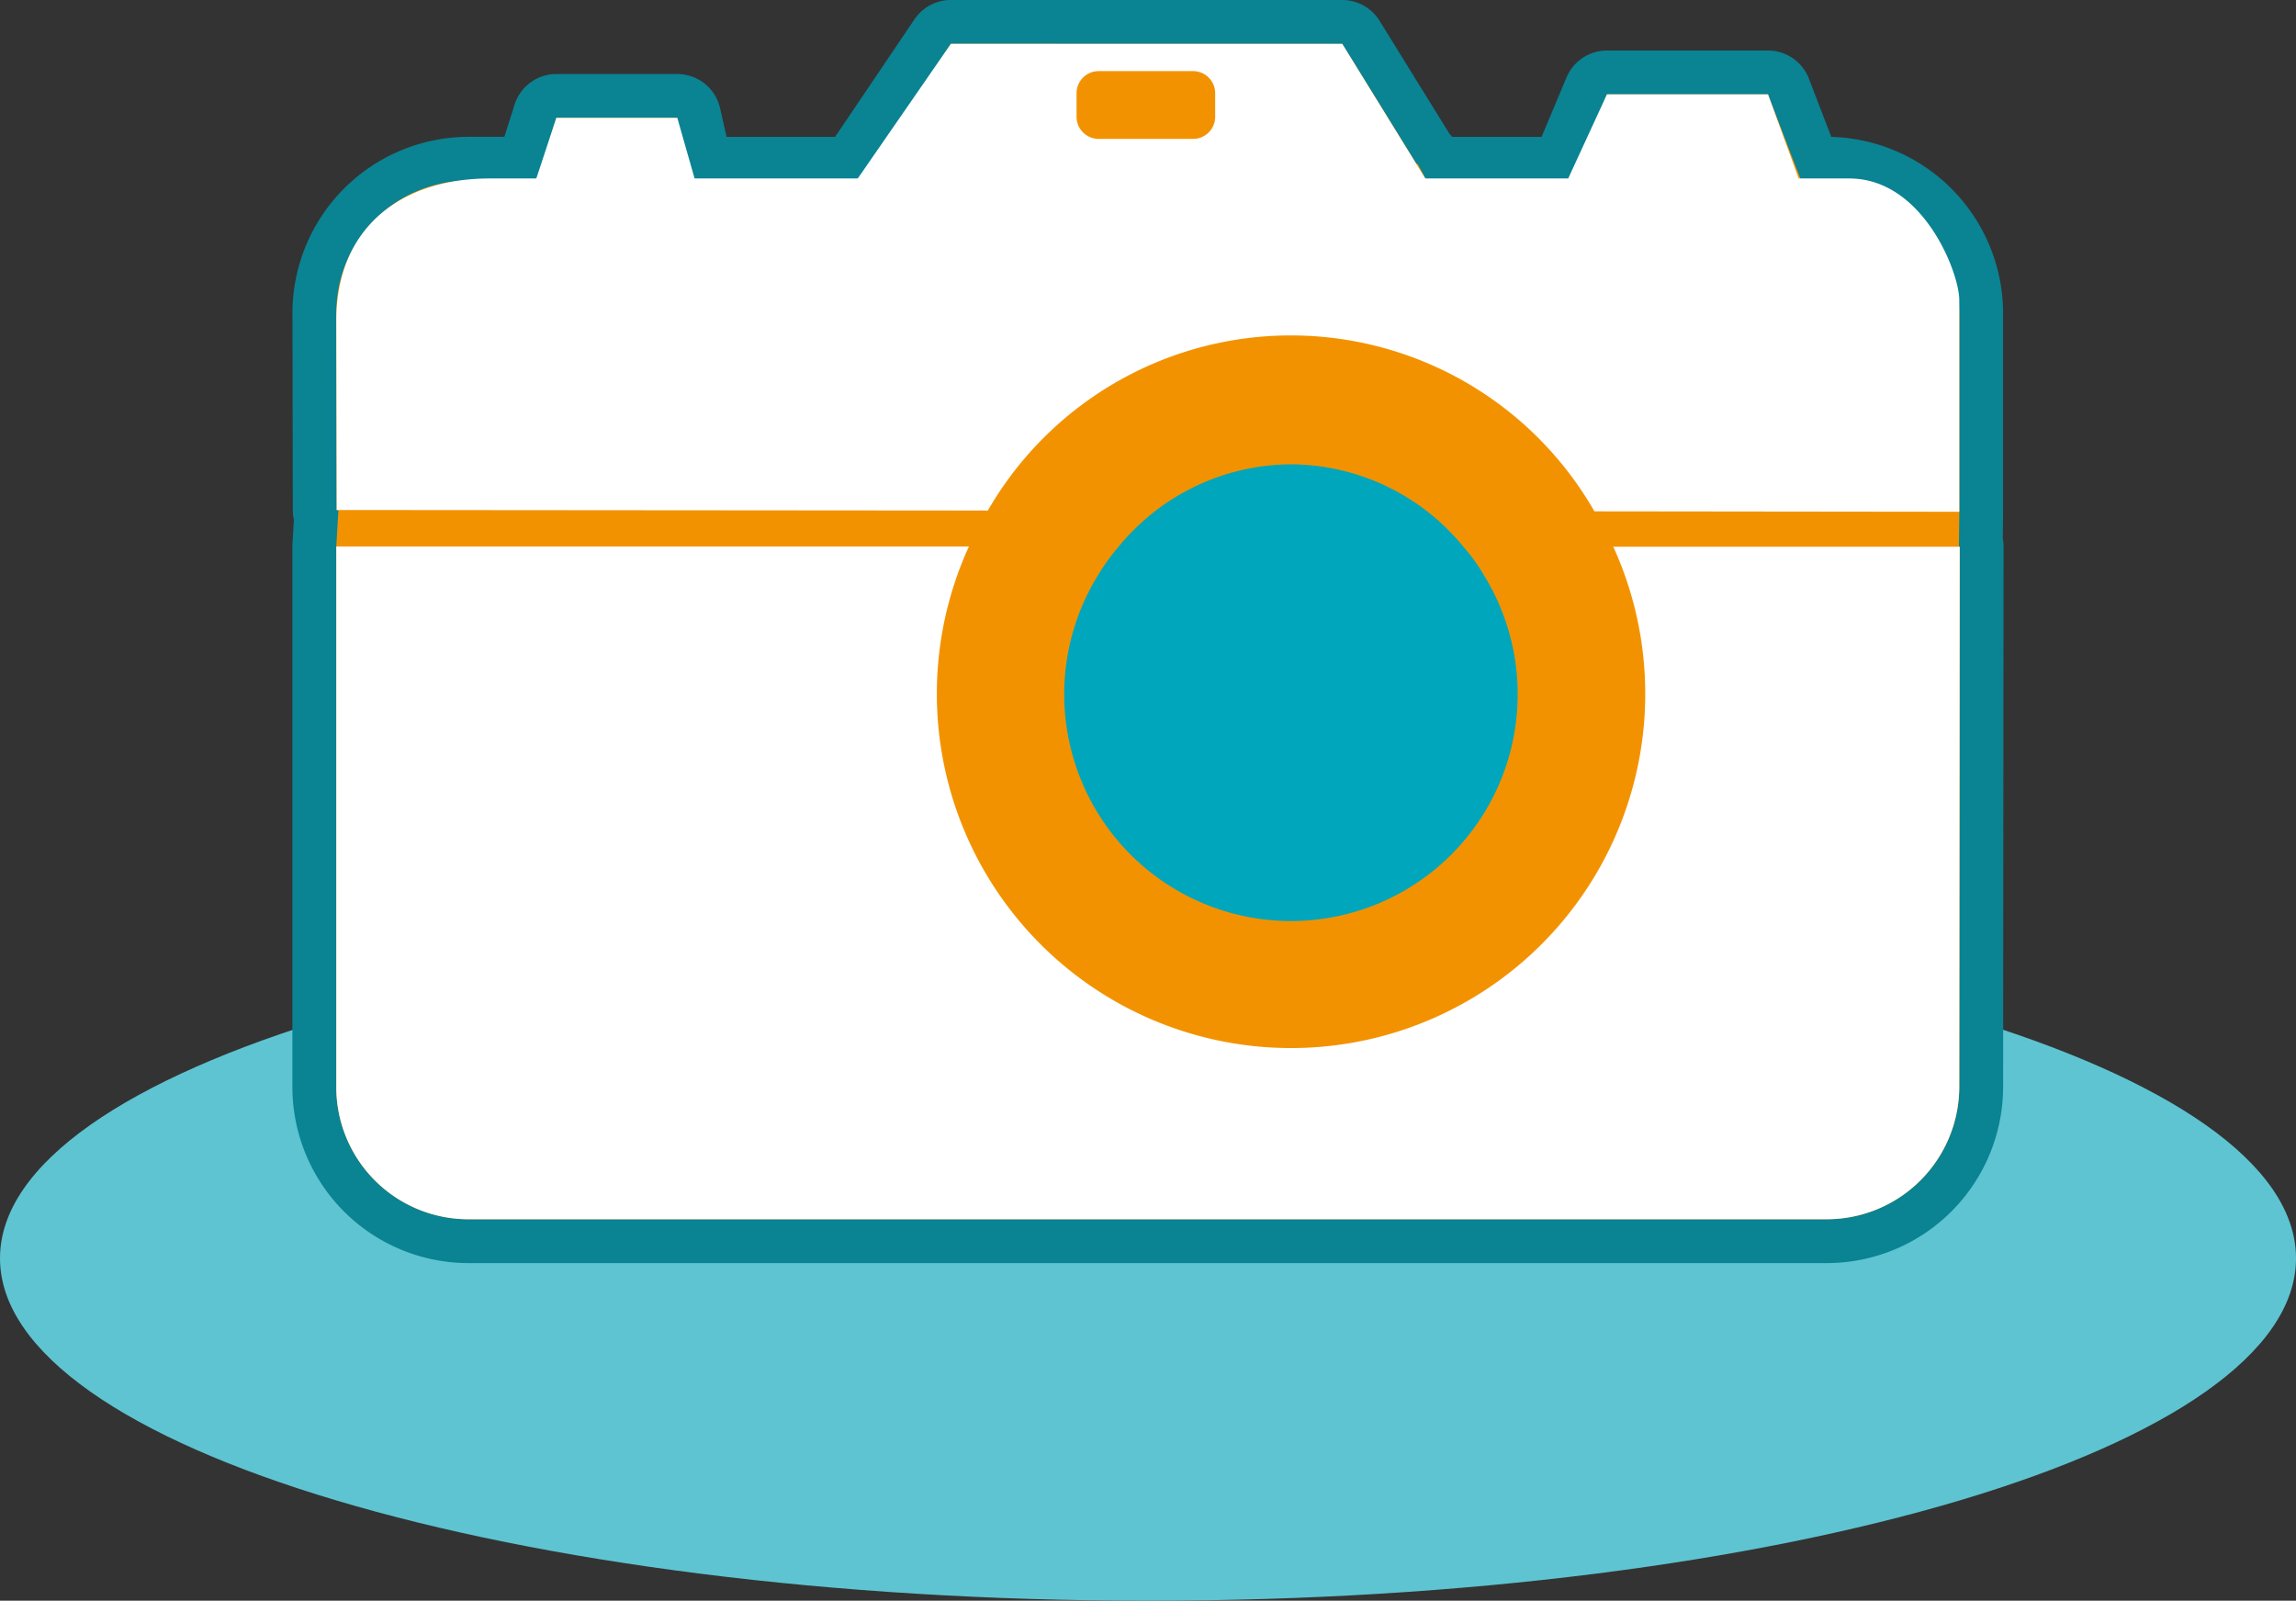
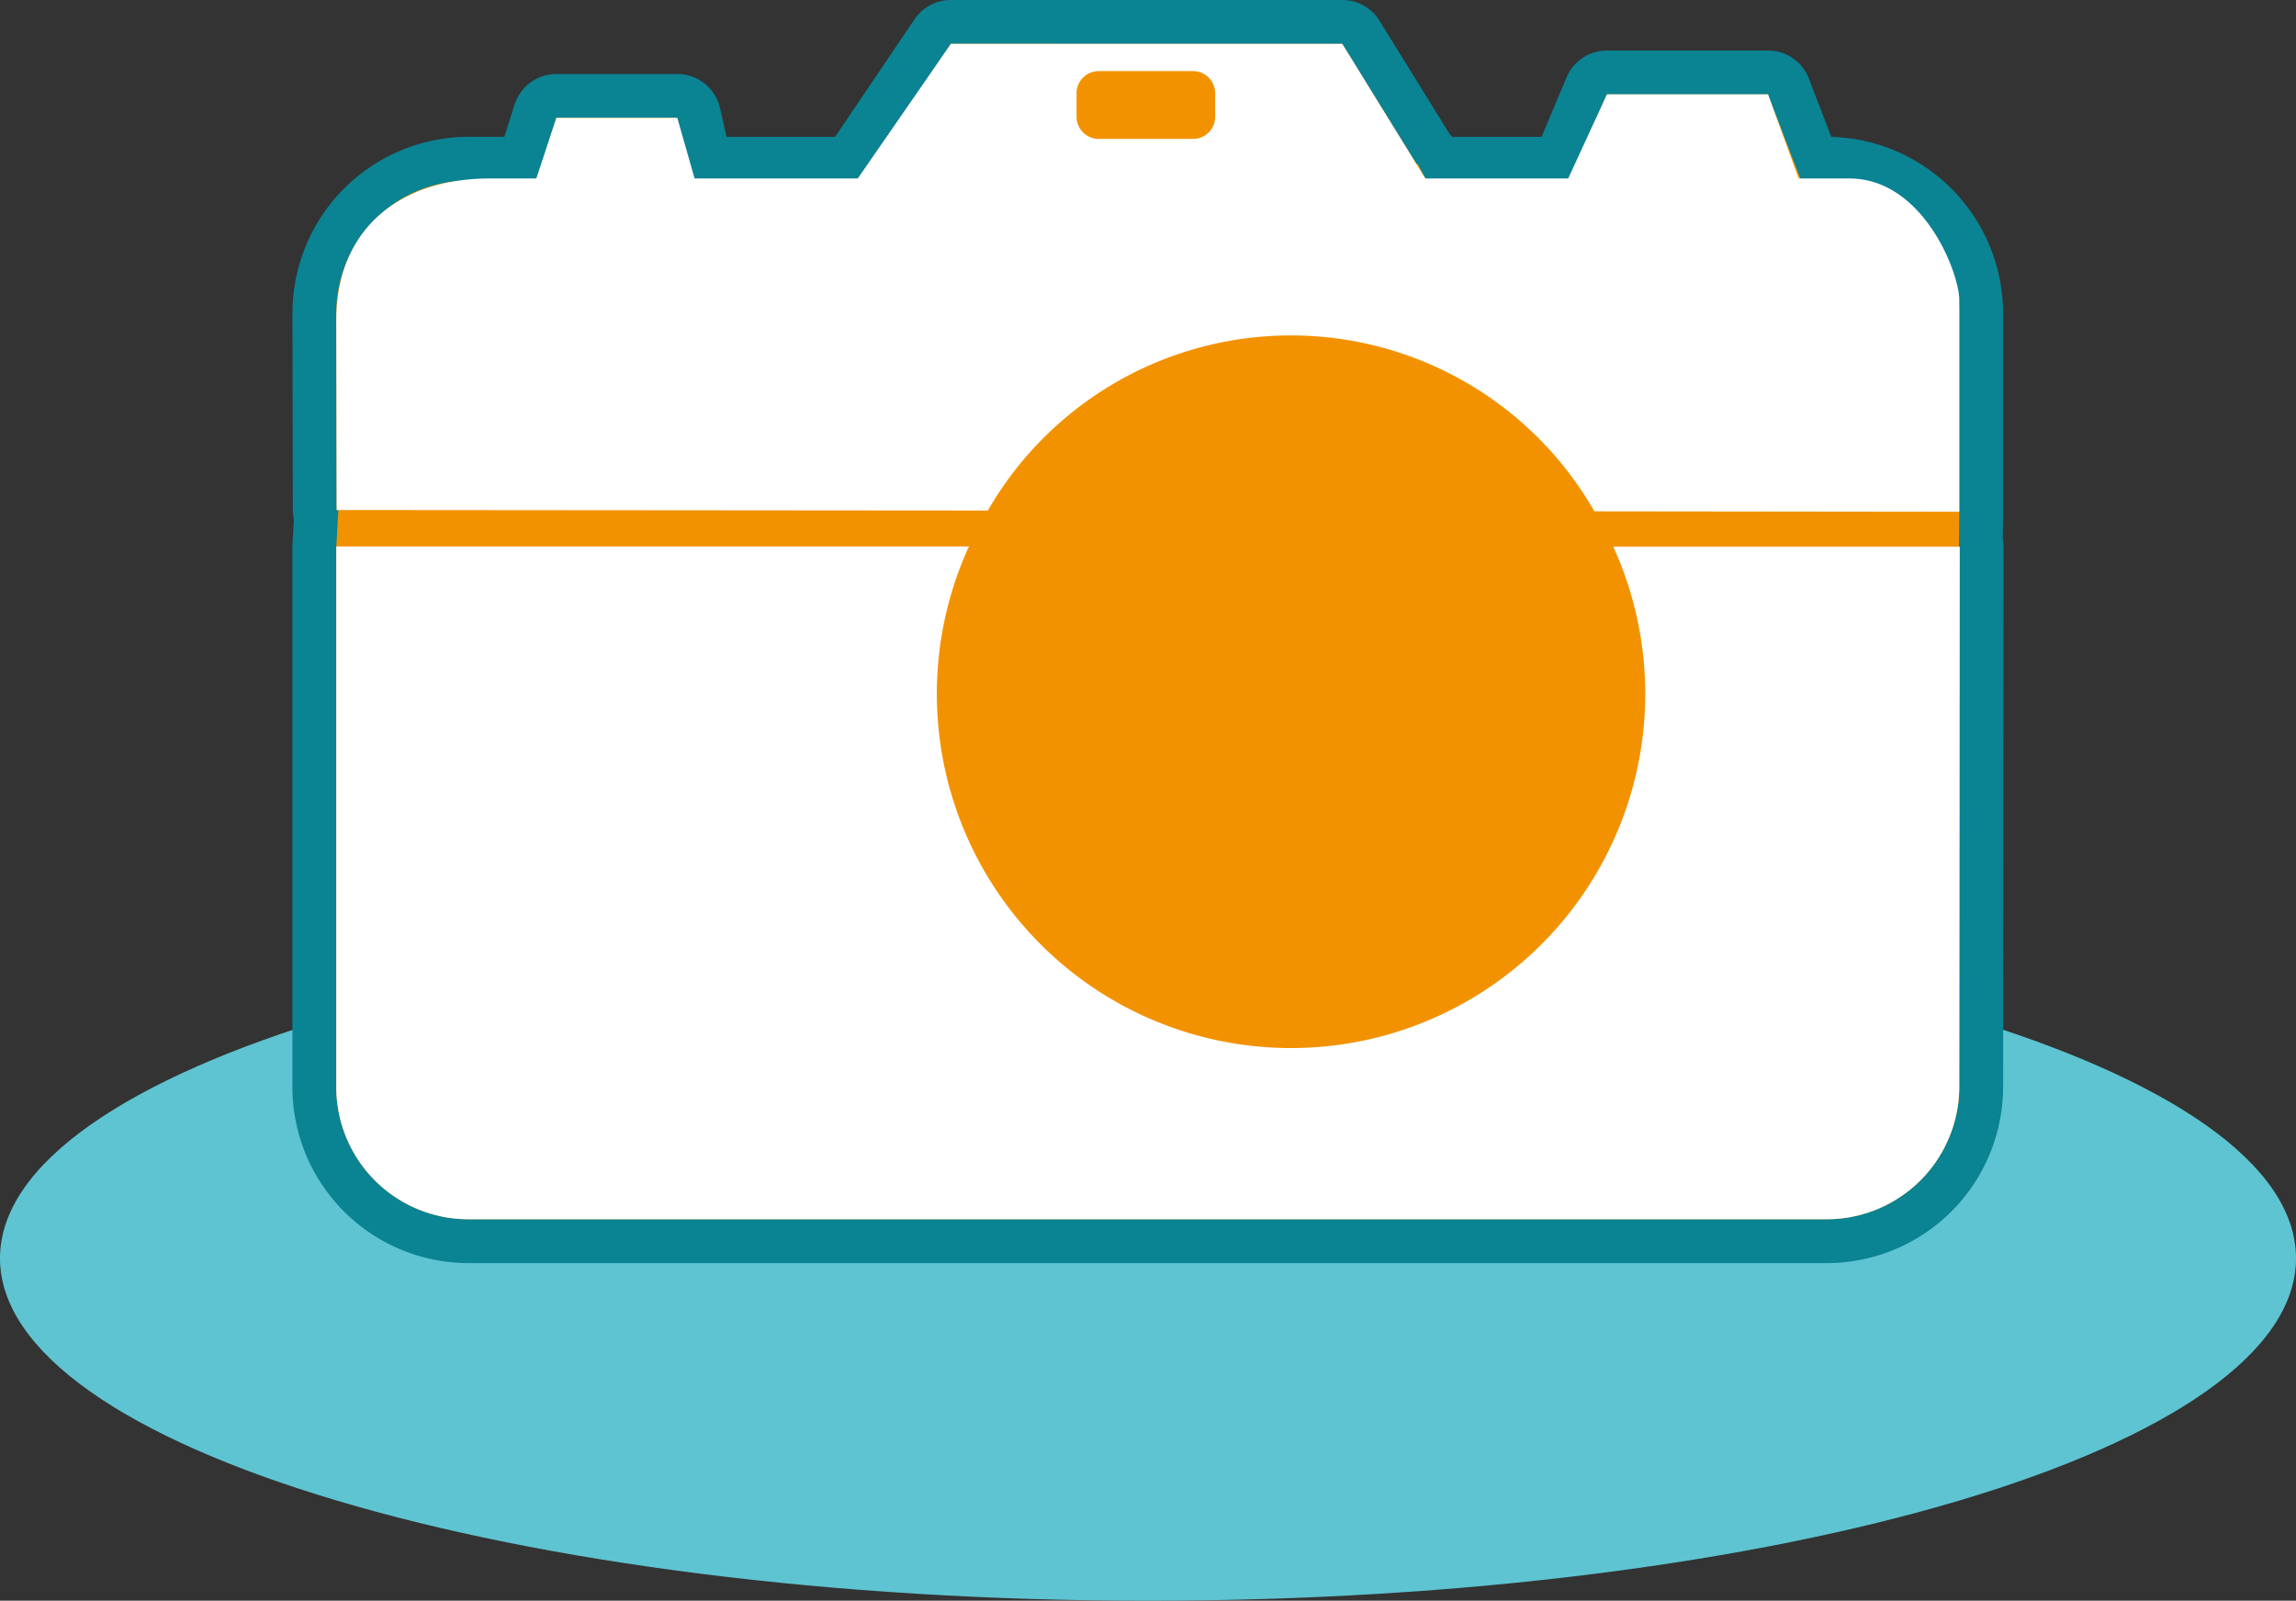
<svg xmlns="http://www.w3.org/2000/svg" id="Groupe_2289" data-name="Groupe 2289" width="160" height="111.532" viewBox="0 0 160 111.532">
  <rect x="0" y="0" width="160" height="111.532" fill="#333333" stroke="none" />
  <defs>
    <clipPath id="clip-path">
      <rect id="Rectangle_173" data-name="Rectangle 173" width="160" height="111.532" fill="none" />
    </clipPath>
  </defs>
  <g id="Groupe_153" data-name="Groupe 153" transform="translate(0 0)" clip-path="url(#clip-path)">
    <path id="Tracé_244" data-name="Tracé 244" d="M0,86.523c0,13.177,35.817,23.86,80,23.86s80-10.682,80-23.86-35.817-23.86-80-23.86S0,73.345,0,86.523" transform="translate(0 1.149)" fill="#5ec4d1" />
    <path id="Tracé_245" data-name="Tracé 245" d="M32.2,86.451A10.748,10.748,0,0,1,21.513,75.665V38.047l.115-2.019a1.527,1.527,0,0,1-.09-.513l-.025-13.663A10.764,10.764,0,0,1,32.2,11.033h3.664l.1-.276.957-3.032a1.528,1.528,0,0,1,1.456-1.067H46.8a1.526,1.526,0,0,1,1.489,1.188l.728,3.186h9.6l.344-.524L64.6,2.172A1.531,1.531,0,0,1,65.866,1.5H93.141a1.528,1.528,0,0,1,1.3.724l4.968,8.031a1.558,1.558,0,0,1,.344.435l.184.343h8.113l.128-.318,2-4.759a1.526,1.526,0,0,1,1.408-.936h11.223a1.526,1.526,0,0,1,1.426.98l1.935,5.033h.782a10.778,10.778,0,0,1,10.715,10.816v13.78l-.024,2.058a1.35,1.35,0,0,1,.054.378l-.031,37.6a10.762,10.762,0,0,1-10.715,10.784Z" transform="translate(0.395 0.028)" fill="#f39200" />
    <path id="Tracé_246" data-name="Tracé 246" d="M93.169,3.055l5.145,8.318H98.3l.138.063.614,1.153H109.11l.513-1.275,1.992-4.738h11.223l1.82,4.738.5,1.275h1.827a9.247,9.247,0,0,1,9.187,9.287V35.657l-.029,2.434h.058l-.031,37.6a9.241,9.241,0,0,1-9.187,9.259H32.227a9.206,9.206,0,0,1-9.159-9.259V38.076l.147-2.536h-.121l-.025-13.664a9.213,9.213,0,0,1,9.159-9.287H36.97l.458-1.294.974-3.08h8.43l.7,3.071.312,1.3H59.478l.8-1.216,5.619-8.318ZM136.2,38.091h.005M93.169,0H65.893a3.055,3.055,0,0,0-2.532,1.345L57.829,9.534H50.266l-.455-2a3.055,3.055,0,0,0-2.979-2.376H38.4A3.054,3.054,0,0,0,35.49,7.293l-.709,2.24H32.227A12.292,12.292,0,0,0,20.013,21.876l.025,13.67a3.149,3.149,0,0,0,.076.676l-.1,1.676c0,.059-.005.118-.005.177V75.693A12.278,12.278,0,0,0,32.227,88.007H126.98a12.293,12.293,0,0,0,12.243-12.314l.031-37.474c0-.043,0-.086,0-.128a3.126,3.126,0,0,0-.053-.573l.021-1.825V21.876A12.31,12.31,0,0,0,127.249,9.537L125.69,5.48a3.054,3.054,0,0,0-2.851-1.959H111.615A3.055,3.055,0,0,0,108.8,5.392l-1.74,4.142h-6.234c-.059-.074-.122-.147-.187-.215l-4.87-7.871A3.054,3.054,0,0,0,93.169,0" transform="translate(0.367 0)" fill="#0a8393" />
    <path id="Tracé_247" data-name="Tracé 247" d="M68.418,35.347a24.377,24.377,0,0,1,42.268.057l25.427.029V20.68c0-1.9-2.518-8.469-7.668-8.469H33.691c-6.1,0-10.678,3.382-10.678,9.9l.026,13.2Z" transform="translate(0.422 0.224)" fill="#fff" />
    <path id="Tracé_248" data-name="Tracé 248" d="M46.537,8.066h-8.43L36.115,14.1l12.141-.01Z" transform="translate(0.662 0.148)" fill="#fff" />
    <path id="Tracé_249" data-name="Tracé 249" d="M121.246,6.457H110.023l-3.193,6.93,17.015.184Z" transform="translate(1.96 0.118)" fill="#fff" />
    <path id="Tracé_250" data-name="Tracé 250" d="M92.473,3H65.2L57.973,13.449l41.061.185Zm-10.4,6.622H75.5a1.542,1.542,0,0,1-1.542-1.541V6.439A1.541,1.541,0,0,1,75.5,4.9h6.577a1.54,1.54,0,0,1,1.541,1.541V8.082a1.541,1.541,0,0,1-1.541,1.541" transform="translate(1.063 0.055)" fill="#fff" />
    <path id="Tracé_251" data-name="Tracé 251" d="M112,37.405a24.683,24.683,0,1,1-44.9-.016H23.013V75.008a9.206,9.206,0,0,0,9.159,9.259h94.753a9.241,9.241,0,0,0,9.187-9.259l.031-37.6Z" transform="translate(0.422 0.686)" fill="#fff" />
-     <path id="Tracé_252" data-name="Tracé 252" d="M88.647,31.768a15.636,15.636,0,0,0-12.068,5.783,14.922,14.922,0,0,0-1.434,2,15.8,15.8,0,1,0,26.961,0,12.22,12.22,0,0,0-1.405-1.969,15.607,15.607,0,0,0-12.053-5.813" transform="translate(1.336 0.583)" fill="#00a6bc" />
  </g>
</svg>